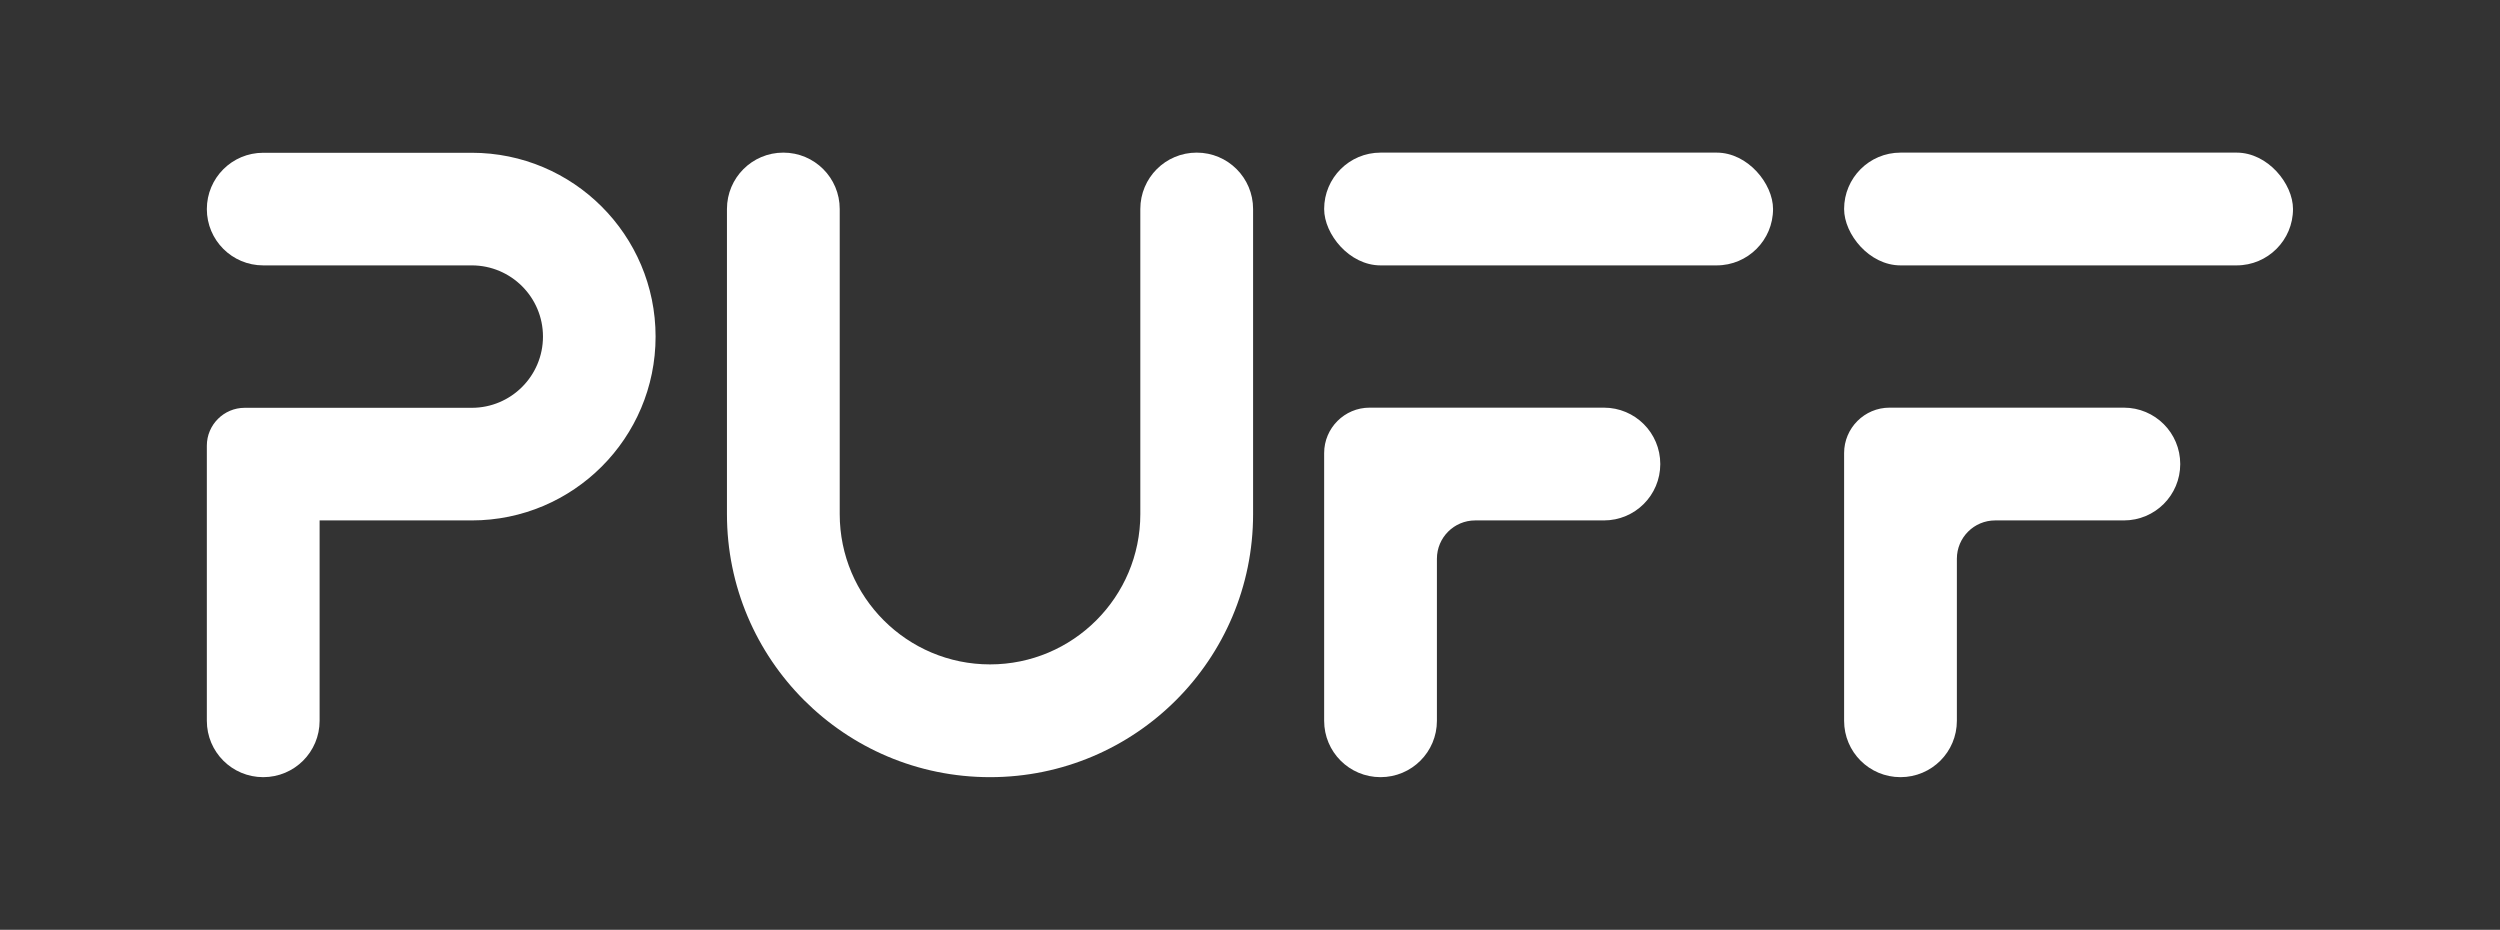
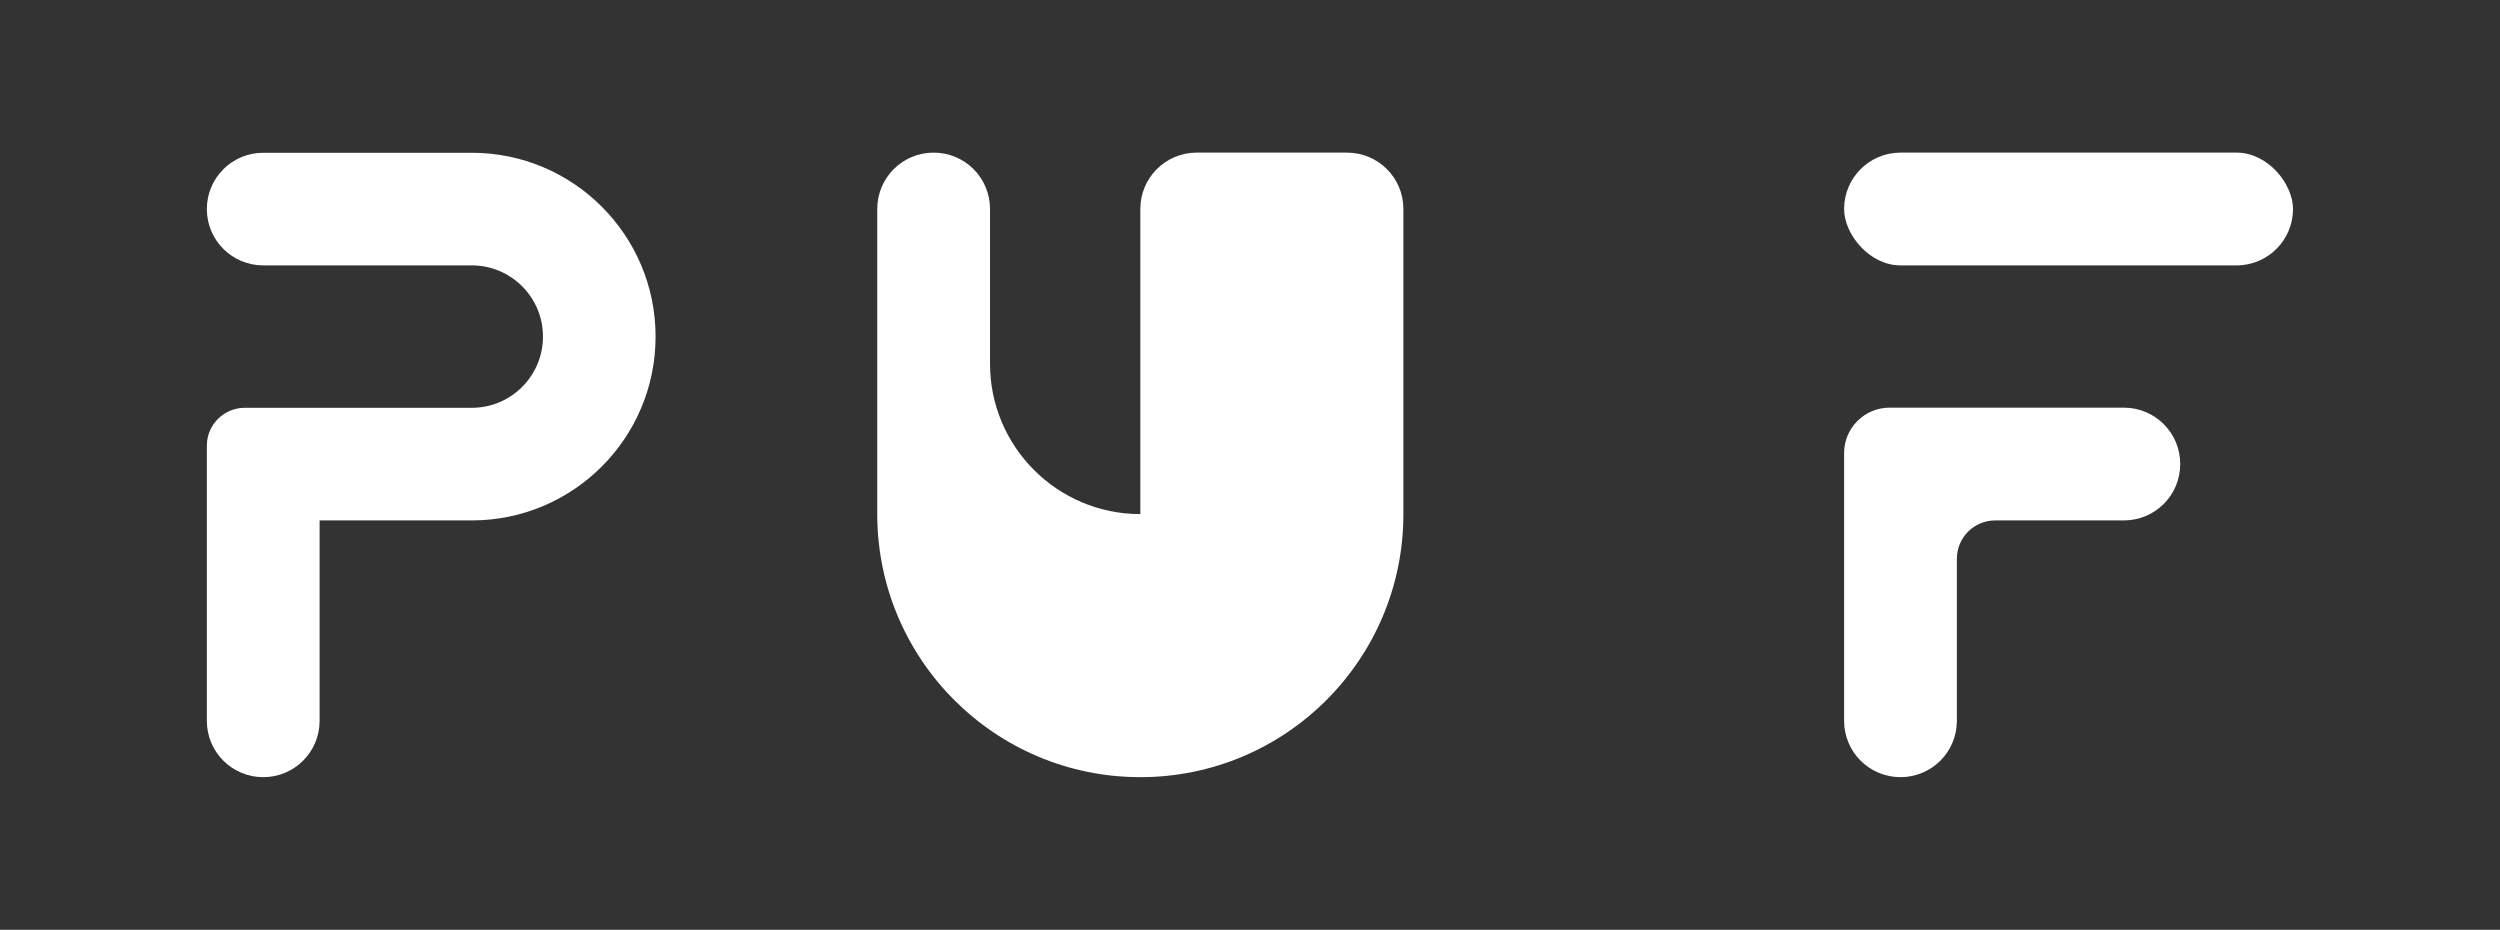
<svg xmlns="http://www.w3.org/2000/svg" id="White_Logos" data-name="White Logos" viewBox="0 0 161.84 60.19">
  <rect x="0" y="0" width="161.84" height="60.19" fill="#333333" stroke="none" />
  <defs>
    <style>
      .cls-1 {
        fill: #fff;
      }
    </style>
  </defs>
  <path class="cls-1" d="M13.39,13.53h0c0,2.02,1.63,3.65,3.65,3.65h13.5c2.54,0,4.61,2.06,4.61,4.61h0c0,2.54-2.06,4.61-4.61,4.61H15.84c-1.35,0-2.45,1.1-2.45,2.45v17.81c0,2.02,1.63,3.65,3.65,3.65h0c2.02,0,3.65-1.63,3.65-3.65v-12.97h9.85c6.57,0,11.9-5.33,11.9-11.9h0c0-6.57-5.33-11.9-11.9-11.9h-13.5c-2.02,0-3.65,1.63-3.65,3.65h0Z" />
  <g>
-     <rect class="cls-1" x="85.72" y="9.88" width="29.06" height="7.3" rx="3.65" ry="3.65" />
-     <path class="cls-1" d="M88.66,26.39c-1.62,0-2.94,1.32-2.94,2.94v17.33c0,2.02,1.63,3.65,3.65,3.65h0c2.02,0,3.65-1.63,3.65-3.65v-10.49c0-1.37,1.11-2.48,2.48-2.48h8.33c2.02,0,3.65-1.63,3.65-3.65h0c0-2.02-1.63-3.65-3.65-3.65,0,0-15.17,0-15.17,0Z" />
-   </g>
+     </g>
  <g>
    <rect class="cls-1" x="119.38" y="9.88" width="29.06" height="7.3" rx="3.65" ry="3.65" />
    <path class="cls-1" d="M122.32,26.39c-1.62,0-2.94,1.32-2.94,2.94v17.33c0,2.02,1.63,3.65,3.65,3.65h0c2.02,0,3.65-1.63,3.65-3.65v-10.49c0-1.37,1.11-2.48,2.48-2.48h8.33c2.02,0,3.65-1.63,3.65-3.65h0c0-2.02-1.63-3.65-3.65-3.65h-15.17Z" />
  </g>
-   <path class="cls-1" d="M77.47,9.88h0c-2.02,0-3.65,1.63-3.65,3.65v19.75c0,5.37-4.36,9.73-9.73,9.73h0c-5.37,0-9.73-4.36-9.73-9.73V13.53c0-2.02-1.63-3.65-3.65-3.65h0c-2.02,0-3.65,1.63-3.65,3.65v19.75c0,9.4,7.62,17.03,17.03,17.03h0c9.41,0,17.03-7.62,17.03-17.03V13.53c0-2.02-1.63-3.65-3.65-3.65Z" />
+   <path class="cls-1" d="M77.47,9.88h0c-2.02,0-3.65,1.63-3.65,3.65v19.75h0c-5.37,0-9.73-4.36-9.73-9.73V13.53c0-2.02-1.63-3.65-3.65-3.65h0c-2.02,0-3.65,1.63-3.65,3.65v19.75c0,9.4,7.62,17.03,17.03,17.03h0c9.41,0,17.03-7.62,17.03-17.03V13.53c0-2.02-1.63-3.65-3.65-3.65Z" />
</svg>